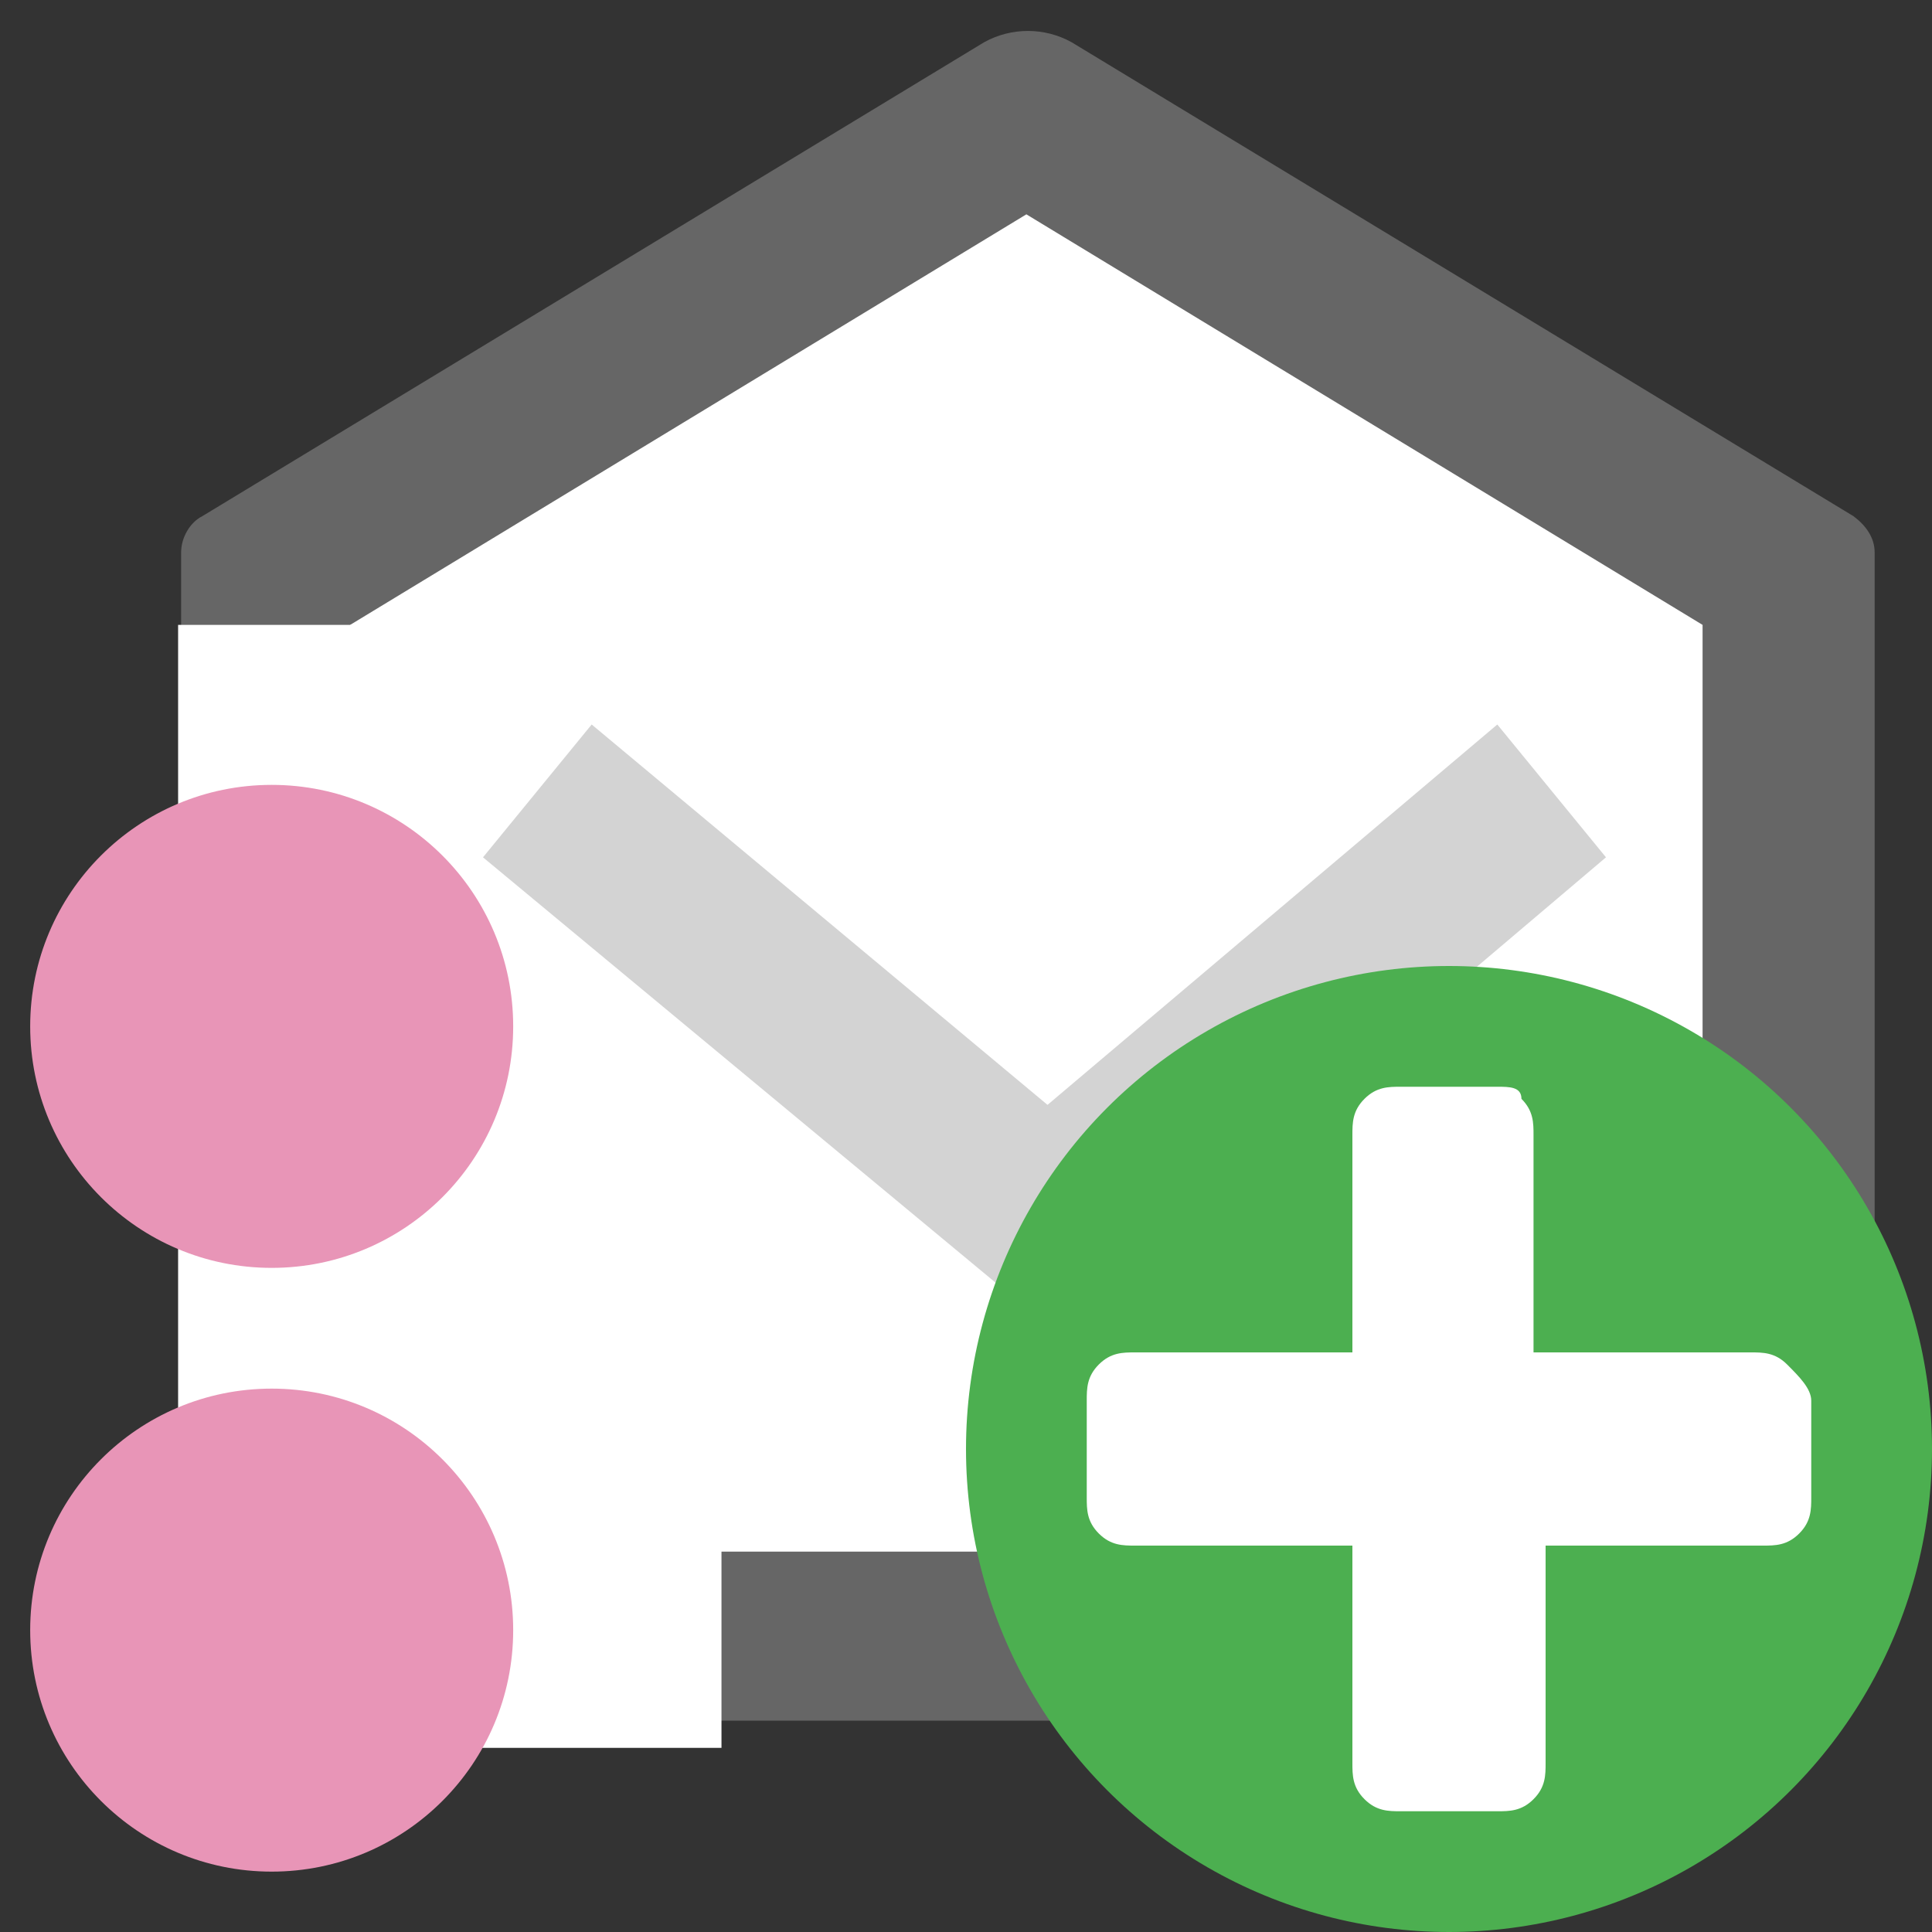
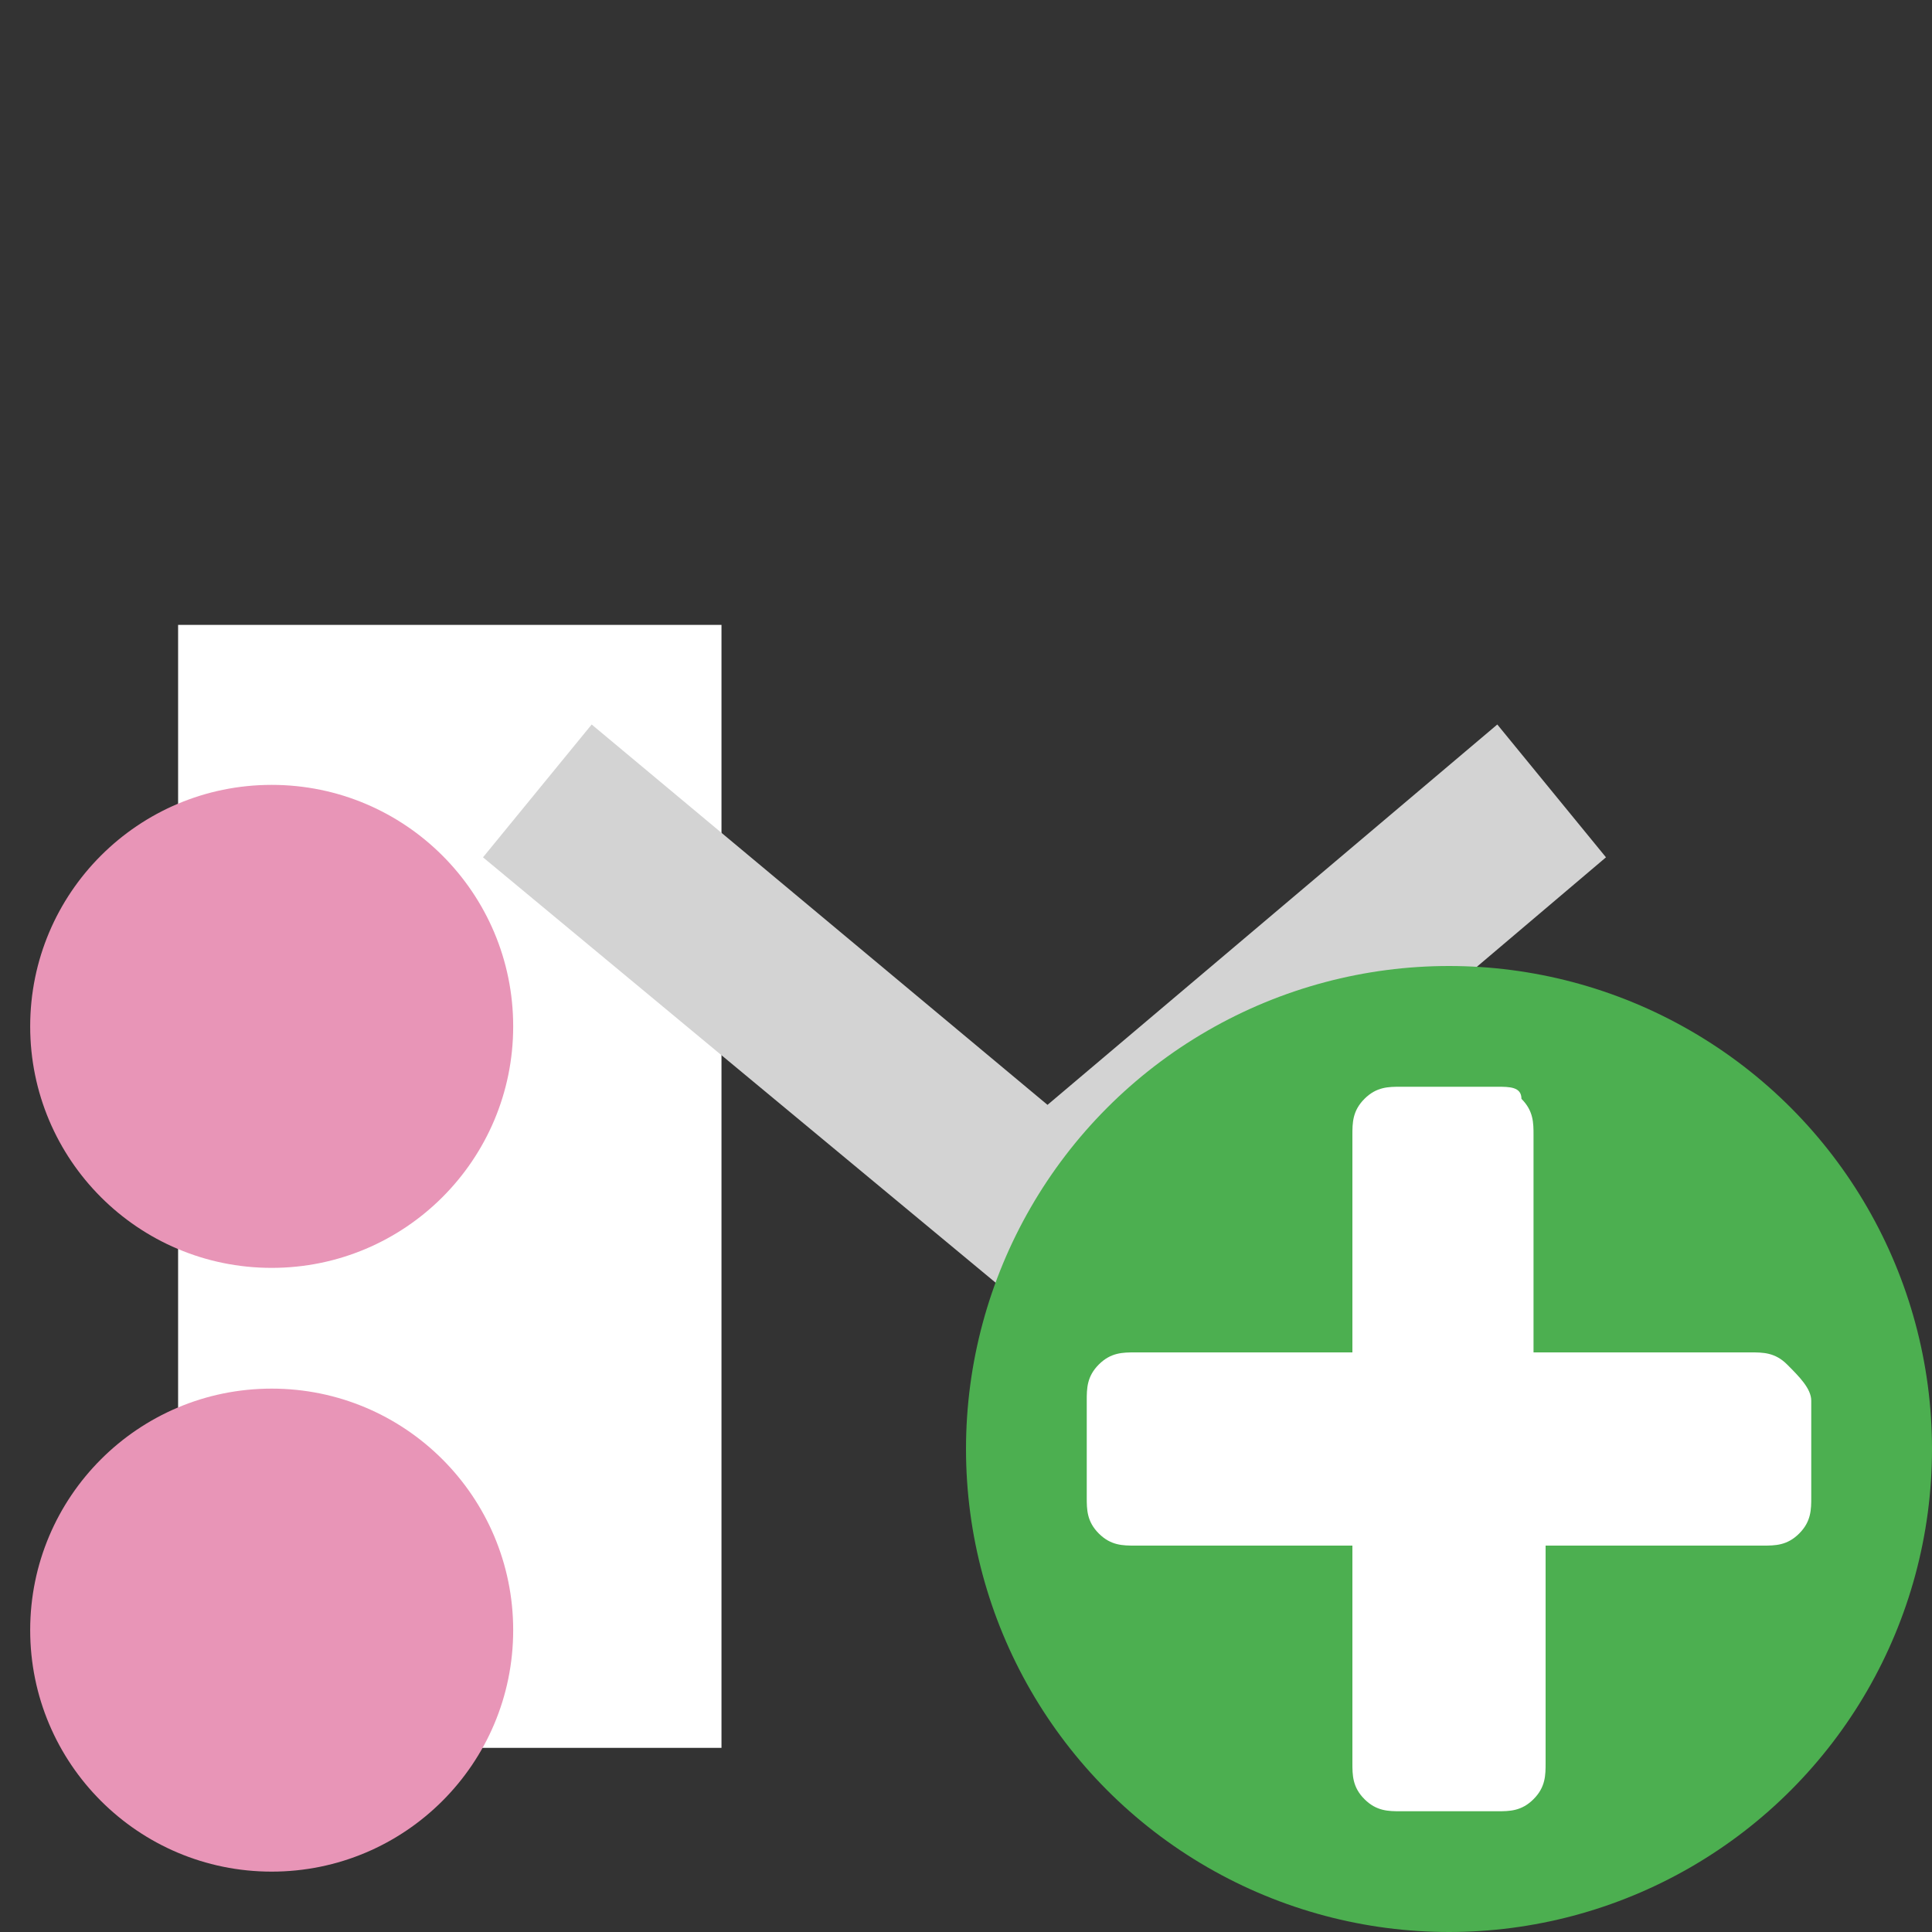
<svg xmlns="http://www.w3.org/2000/svg" viewBox="0 0 64 64" width="64" height="64">
  <rect x="0" y="0" width="64" height="64" fill="#333333" stroke="none" />
-   <path fill="#fff" d="M34 6L8 22v33h51V22L34 6z" />
-   <path fill="#666" d="M6.7 17.1L32.6 1.4c.9-.5 2-.5 2.9 0l25.9 15.7c.4.3.7.7.7 1.2v35.9c0 1.6-1.3 2.8-2.8 2.8H8.8C7.3 57 6 55.7 6 54.2V18.3c0-.5.3-1 .7-1.2zm4.9 3.6v30.7h44.8V20.7L34 7.1 11.6 20.7z" />
  <path fill="#fff" d="M5.9 20.7h18v37.2h-18z" />
  <path fill="#d3d3d3" d="M34.7 36.6L49.6 24l3.6 4.4L34.8 44 16 28.4l3.6-4.4 15.1 12.6z" />
  <circle fill="#E895B7" cx="9" cy="54" r="8" />
  <circle fill="#E895B7" cx="9" cy="34" r="8" />
  <g transform="matrix(4 0 0 4 256 0)">
    <circle fill="#4CAF50" cx="-52" cy="12" r="4" />
    <path fill="#fff" d="M-49.2,11.3c-0.1-0.1-0.2-0.1-0.3-0.1h-1.8V9.4c0-0.1,0-0.2-0.1-0.3c0-0.1-0.1-0.1-0.2-0.1h-0.8   c-0.1,0-0.2,0-0.3,0.1c-0.1,0.1-0.1,0.2-0.1,0.3v1.8h-1.8c-0.1,0-0.2,0-0.3,0.1c-0.1,0.1-0.1,0.2-0.1,0.3v0.8c0,0.1,0,0.2,0.1,0.3   c0.1,0.1,0.2,0.1,0.3,0.1h1.8v1.8c0,0.1,0,0.2,0.1,0.3s0.2,0.1,0.3,0.1h0.8c0.1,0,0.2,0,0.3-0.1s0.1-0.2,0.1-0.3v-1.8h1.8   c0.1,0,0.2,0,0.3-0.1c0.1-0.1,0.1-0.2,0.1-0.3v-0.8C-49,11.5-49.1,11.4-49.2,11.3L-49.2,11.3z" />
  </g>
</svg>